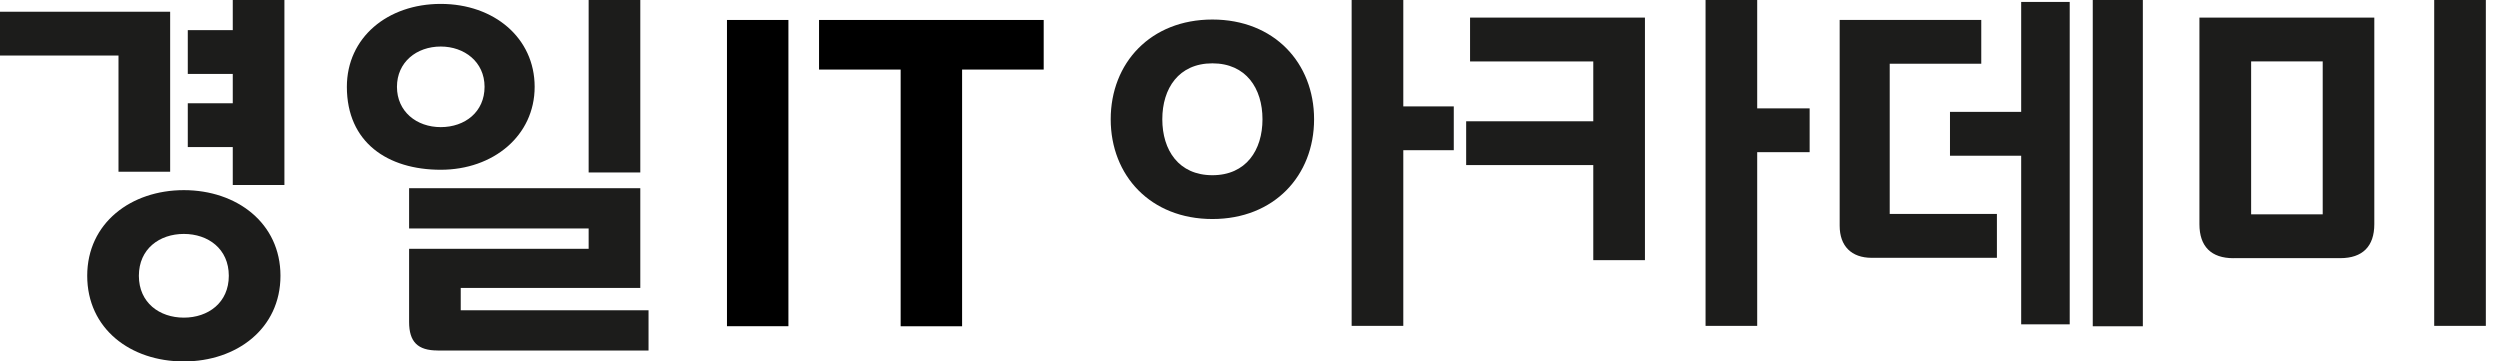
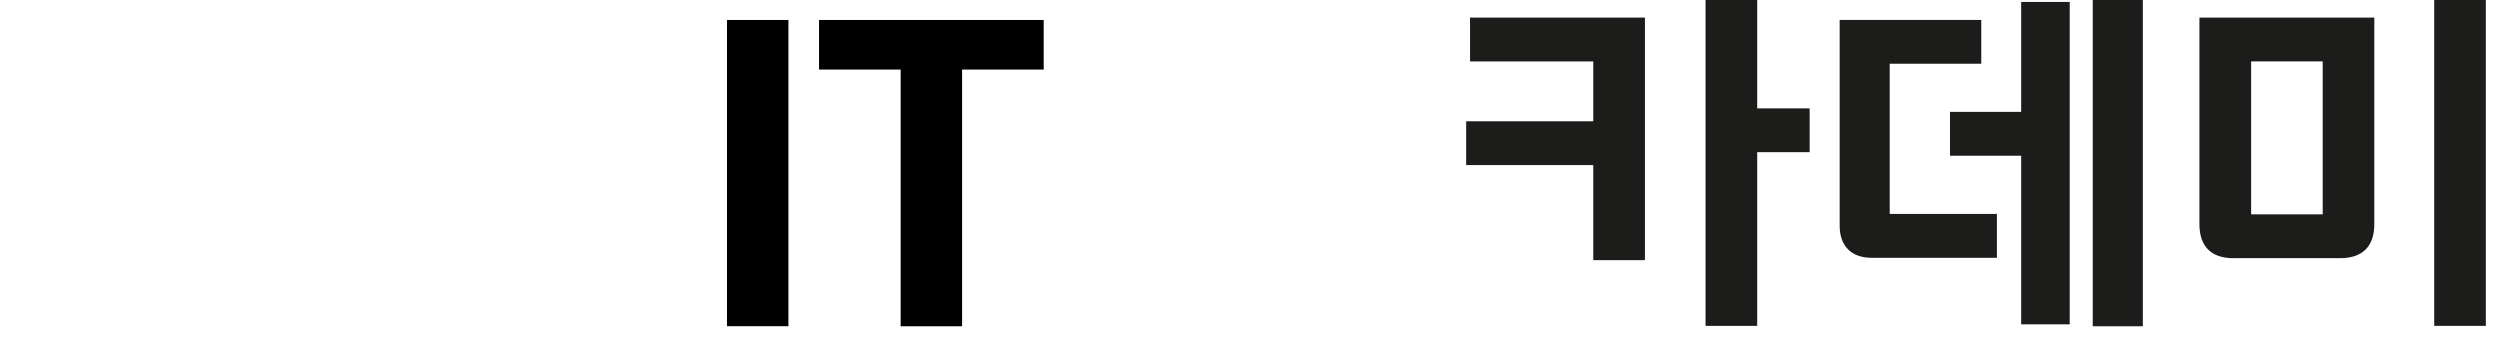
<svg xmlns="http://www.w3.org/2000/svg" width="166" height="24" viewBox="0 0 166 24" fill="none">
  <g id="Group 11">
-     <path id="Vector" d="M80.503 1.297C84.605 1.297 87.255 4.18 87.255 7.92C87.255 11.66 84.605 14.543 80.503 14.543C76.4 14.543 73.751 11.66 73.751 7.92C73.751 4.18 76.4 1.297 80.503 1.297ZM80.503 4.206C78.267 4.206 77.177 5.869 77.177 7.92C77.177 9.971 78.267 11.634 80.503 11.634C82.739 11.634 83.829 9.971 83.829 7.92C83.829 5.869 82.739 4.206 80.503 4.206ZM96.531 9.975H93.179V21.638H89.749V0H93.179V7.066H96.531V9.975Z" fill="#1C1C1B" />
    <path id="Vector_2" d="M109.224 1.168V17.274H105.794V10.961H97.353V8.053H105.794V4.08H97.612V1.168H109.224ZM120.16 10.104H116.678V21.638H113.249V0H116.678V7.196H120.16V10.104Z" fill="#1C1C1B" />
    <path id="Vector_3" d="M132.595 17.119H124.283C122.934 17.119 122.154 16.339 122.154 14.99V1.323H131.556V4.232H125.477V14.206H132.595V17.115V17.119ZM129.479 7.428H134.206V0.129H137.429V21.535H134.206V10.341H129.479V7.432V7.428ZM142.285 21.664H138.959V0H142.285V21.664Z" fill="#1C1C1B" />
    <path id="Vector_4" d="M148.304 17.144C146.822 17.144 146.042 16.365 146.042 14.886V1.168H157.654V14.883C157.654 16.361 156.874 17.141 155.392 17.141H148.3L148.304 17.144ZM154.228 14.236V4.076H149.475V14.232H154.228V14.236ZM161.631 0H165.06V21.638H161.631V0Z" fill="#1C1C1B" />
    <path id="Vector_5" d="M52.351 1.326V21.66H48.271V1.326H52.351Z" fill="black" />
    <path id="Vector_6" d="M69.301 1.326V4.619H63.883V21.664H59.803V4.619H54.385V1.326H69.301Z" fill="black" />
-     <path id="Vector_7" d="M11.298 0.78V11.405H7.868V3.688H0V0.78H11.298ZM12.207 24C8.648 24 5.791 21.816 5.791 18.312C5.791 14.809 8.7 12.625 12.207 12.625C15.714 12.625 18.623 14.805 18.623 18.312C18.623 21.82 15.714 24 12.207 24ZM12.207 21.091C13.818 21.091 15.193 20.105 15.193 18.312C15.193 16.52 13.818 15.533 12.207 15.533C10.596 15.533 9.221 16.52 9.221 18.312C9.221 20.105 10.596 21.091 12.207 21.091ZM12.469 1.999H15.456V0H18.885V12.285H15.456V9.764H12.469V6.856H15.456V4.908H12.469V1.999Z" fill="#1C1C1B" />
-     <path id="Vector_8" d="M29.267 11.272C25.733 11.272 23.032 9.454 23.032 5.765C23.032 2.491 25.733 0.259 29.267 0.259C32.8 0.259 35.501 2.517 35.501 5.765C35.501 9.014 32.748 11.272 29.267 11.272ZM29.267 3.09C27.655 3.09 26.358 4.128 26.358 5.765C26.358 7.403 27.655 8.441 29.267 8.441C30.878 8.441 32.175 7.428 32.175 5.765C32.175 4.102 30.826 3.09 29.267 3.09ZM29.06 23.272C27.737 23.272 27.164 22.699 27.164 21.376V16.52H39.086V15.171H27.164V12.495H42.516V19.118H30.593V20.6H43.063V23.276H29.063L29.06 23.272ZM39.086 0H42.516V11.453H39.086V0Z" fill="#1C1C1B" />
  </g>
</svg>